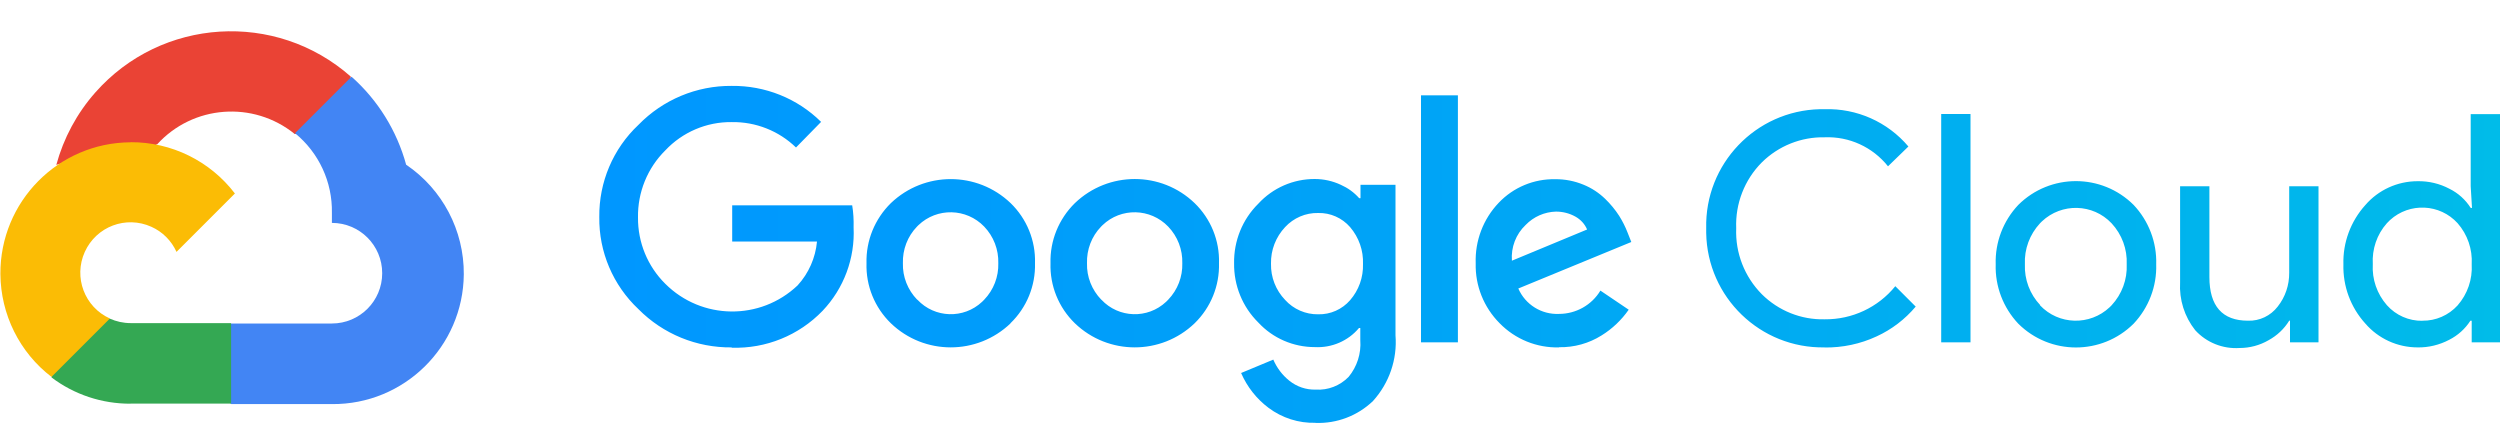
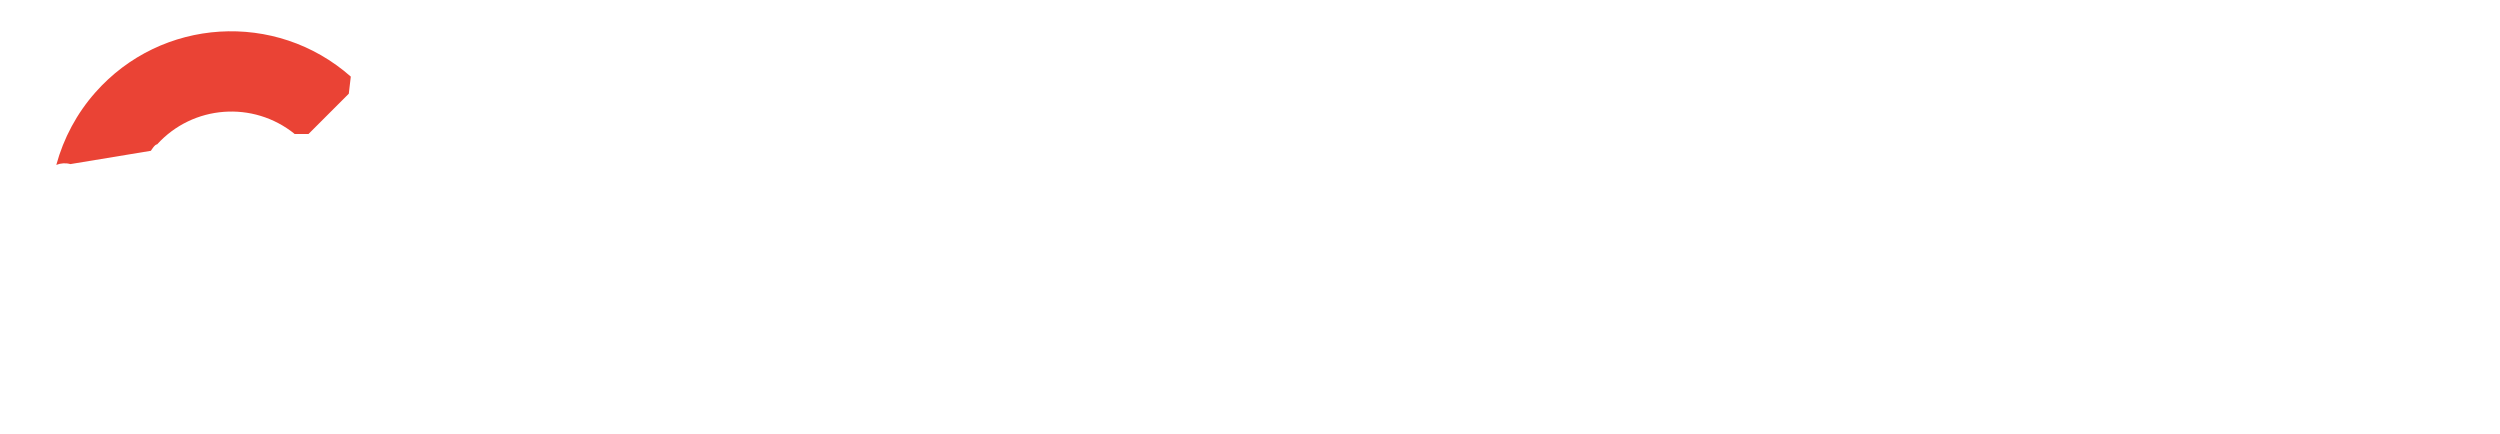
<svg xmlns="http://www.w3.org/2000/svg" id="Layer_1" width="2500" height="434" version="1.1" viewBox="0 0 2500 434">
  <defs>
    <style>
      .st0 {
        fill: #4285f4;
      }

      .st1 {
        fill: #fbbc05;
      }

      .st2 {
        fill: url(#linear-gradient);
      }

      .st3 {
        fill: #34a853;
      }

      .st4 {
        fill: #ea4335;
      }
    </style>
    <linearGradient id="linear-gradient" x1="599.3" y1="254.3" x2="2500" y2="254.3" gradientUnits="userSpaceOnUse">
      <stop offset="0" stop-color="#0097ff" />
      <stop offset=".3" stop-color="#009ff9" />
      <stop offset=".9" stop-color="#00b6ec" />
      <stop offset="1" stop-color="#00bce9" />
    </linearGradient>
  </defs>
  <path class="st4" d="M294.4,134h14.1l40.3-40.3,2-17.1c-75-66.2-189.4-59-255.5,15.9-18.4,20.8-31.7,45.6-39,72.4,4.5-1.8,9.5-2.1,14.1-.8l80.5-13.3s4.1-6.8,6.2-6.4c35.8-39.4,96.1-43.9,137.5-10.5h-.3Z" />
-   <path class="st0" d="M406.2,164.9c-9.3-34.1-28.3-64.8-54.7-88.2l-56.5,56.5c23.9,19.5,37.5,48.9,36.9,79.7v10c27.8,0,50.3,22.5,50.3,50.3s-22.5,50.3-50.3,50.3h-100.6l-10,10.2v60.4l10,10h100.6c72.3.6,131.3-57.6,131.9-129.8.3-43.9-21.3-84.9-57.5-109.5Z" />
-   <path class="st3" d="M130.5,403.6h100.6v-80.5h-100.6c-7.2,0-14.2-1.6-20.8-4.5l-14.1,4.4-40.6,40.3-3.5,14.1c22.7,17.2,50.5,26.4,79,26.3h0Z" />
-   <path class="st1" d="M130.5,142.3C58.2,142.7,0,201.7.4,274c.3,40.4,19.1,78.4,51.1,102.9l58.4-58.4c-25.3-11.4-36.6-41.2-25.1-66.6s41.2-36.6,66.6-25.1c11.2,5,20.1,14,25.1,25.1l58.4-58.4c-24.8-32.5-63.4-51.5-104.3-51.3h0Z" />
-   <path class="st2" d="M731.7,347.4c-35,.4-68.7-13.4-93.3-38.3-25.4-23.9-39.6-57.3-39.1-92.1-.4-34.9,13.8-68.3,39.1-92.1,24.5-25.2,58.2-39.3,93.3-39,33.4-.4,65.7,12.5,89.4,36l-25.1,25.6c-17.2-16.7-40.4-25.8-64.3-25.4-25.1-.3-49.2,10-66.4,28.3-17.9,17.7-27.7,42-27.3,67.1-.2,24.9,9.6,48.8,27.3,66.3,36.4,36.3,95,37,132.3,1.6,11.1-12.1,17.9-27.6,19.4-43.9h-84.8v-36.2h120c1.2,7.3,1.6,14.7,1.4,22.1,1.5,30.8-9.7,61-31,83.4-23.7,24.6-56.7,38-90.9,36.9h0ZM1010.6,323.3c-33.5,32.1-86.3,32.1-119.7,0-16.2-15.7-25.1-37.5-24.4-60.1-.6-22.6,8.3-44.3,24.4-60.1,33.5-32,86.2-32,119.7,0,16.2,15.7,25.1,37.5,24.4,60.1.6,22.6-8.3,44.4-24.6,60.1h.1ZM917.4,299.7c17.3,18.5,46.3,19.4,64.7,2.1.7-.7,1.4-1.4,2.1-2.1,9.4-9.8,14.5-22.9,14.1-36.5.4-13.6-4.7-26.8-14.1-36.6-17.8-18.5-47.2-19.2-65.8-1.4-.5.4-.9.9-1.4,1.4-9.5,9.8-14.5,23-14.1,36.6-.4,13.6,4.8,26.7,14.3,36.5h.2ZM1194.6,323.3c-33.5,32.1-86.3,32.1-119.7,0-16.2-15.7-25.1-37.5-24.4-60.1-.6-22.6,8.3-44.3,24.4-60.1,33.5-32.1,86.3-32.1,119.7,0,16.2,15.7,25.1,37.5,24.4,60.1.6,22.6-8.2,44.3-24.4,60.1ZM1101.4,299.7c17.3,18.5,46.3,19.4,64.7,2.1.7-.7,1.4-1.4,2.1-2.1,9.4-9.8,14.5-22.9,14.1-36.5.4-13.6-4.7-26.8-14.1-36.6-17.8-18.5-47.2-19.2-65.7-1.4-.5.4-.9.9-1.4,1.4-9.5,9.8-14.5,23-14.1,36.6-.4,13.6,4.8,26.7,14.3,36.5h.1ZM1315.6,422.8c-16.9.5-33.5-4.8-47.1-15-12-9-21.4-21-27.4-34.8l32.2-13.4c3.5,8.2,9,15.5,16,21.1,7.5,6,16.8,9.2,26.4,8.9,12.3.8,24.3-3.9,32.9-12.7,8.5-10.3,12.7-23.4,11.7-36.7v-12.2h-1.3c-10.9,13-27.3,20-44.2,19.1-21.4,0-41.9-8.8-56.5-24.6-15.8-15.6-24.5-37-24.2-59.2-.4-22.3,8.3-43.9,24.2-59.6,14.5-15.8,35-24.8,56.5-24.7,9,0,17.9,2,26,5.8,7,3.1,13.3,7.6,18.4,13.4h1.3v-13.4h35v150.5c1.9,24.1-6.3,47.8-22.5,65.7-15.4,14.8-36.2,22.7-57.5,21.9ZM1318.2,314.3c12.2.3,23.9-4.9,31.9-14.1,8.7-10,13.3-22.9,12.9-36.2.5-13.5-4.1-26.6-12.9-36.9-8-9.2-19.7-14.4-31.9-14.1-12.5-.3-24.6,4.9-33.1,14.1-9.3,9.9-14.4,23-14.1,36.6-.3,13.5,4.8,26.5,14.1,36.2,8.4,9.3,20.5,14.6,33.1,14.4ZM1457.9,95.3v247h-36.9V95.3h36.9ZM1559.1,347.4c-22.3.6-43.9-8.2-59.5-24.2-15.8-15.9-24.5-37.5-23.9-59.9-.8-22.4,7.5-44.3,23-60.5,14.7-15.5,35.2-24,56.5-23.6,9.7-.1,19.3,1.8,28.3,5.5,8.1,3.3,15.4,8.1,21.6,14.1,5.3,5.1,10.1,10.9,14.1,17.1,3.3,5.3,6.1,10.8,8.3,16.5l3.8,9.6-113,46.5c7,16.1,23.2,26.2,40.7,25.4,16.9,0,32.7-8.8,41.4-23.3l28.3,19.1c-7.2,10.3-16.4,19.1-27.1,25.7-12.7,8-27.5,12.1-42.5,11.8h0ZM1511.9,260.7l75.2-31.2c-2.3-5.5-6.5-10-11.7-12.9-5.9-3.3-12.6-5-19.4-5-11.5.3-22.4,5.1-30.4,13.4-9.7,9.2-14.7,22.3-13.7,35.6h0ZM1824.6,347.4c-64.3,1.1-117.3-50.1-118.4-114.4,0-1.6,0-3.1,0-4.7-1.5-64.3,49.4-117.6,113.7-119.1,1.6,0,3.1,0,4.7,0,32.2-1,63,12.7,83.8,37.3l-20.4,19.8c-15.3-19.2-38.8-30-63.3-29-23.5-.5-46.2,8.6-62.9,25.1-17.3,17.4-26.6,41.3-25.6,65.9-1,24.6,8.3,48.4,25.6,65.9,16.7,16.6,39.4,25.7,62.9,25.1,27.4.3,53.4-11.9,70.6-33.1l20.4,20.4c-10.7,12.7-24,22.9-39.1,29.8-16.3,7.6-34.1,11.3-52,11.1h0ZM1970.5,342.3h-29.3V114h29.3v228.2ZM2018.3,204.9c31.9-31.7,83.4-31.7,115.3,0,15.1,16,23.3,37.4,22.6,59.4.7,22-7.5,43.4-22.6,59.4-31.9,31.7-83.4,31.7-115.3,0-15.1-16-23.3-37.4-22.6-59.4-.7-22,7.5-43.4,22.6-59.4ZM2040,305.3c18.7,19.8,49.9,20.6,69.7,1.9.7-.6,1.3-1.3,1.9-1.9,10.3-11.1,15.8-25.8,15.1-41,.7-15.1-4.8-29.9-15.1-41-18.7-19.8-49.9-20.6-69.7-1.9-.7.6-1.3,1.3-1.9,1.9-10.3,11.1-15.8,25.8-15.1,41-.6,15.1,4.9,29.8,15.3,40.8h-.1ZM2318.3,342.3h-28.3v-21.6h-.8c-5,8.2-12.2,14.9-20.6,19.5-8.8,5.1-18.8,7.8-29,7.8-16.7,1.1-33.1-5.4-44.4-17.8-10.7-13.5-16.1-30.5-15.1-47.8v-96.1h29.3v90.7c0,29.1,12.9,43.7,38.6,43.7,11.6.4,22.6-4.9,29.7-14.1,7.6-9.6,11.6-21.5,11.5-33.8v-86.5h29.3v156h0ZM2417.6,347.4c-20.1,0-39.2-8.7-52.3-23.9-14.7-16.2-22.5-37.4-21.9-59.2-.6-21.8,7.3-43,21.9-59.2,13.1-15.2,32.2-23.9,52.3-23.9,11.1-.2,22.1,2.4,31.9,7.6,8.7,4.3,16,10.9,21.2,19.1h1.3l-1.3-21.6v-72.2h29.3v228.2h-28.3v-21.6h-1.3c-5.2,8.1-12.5,14.7-21.2,19.1-9.7,5.1-20.6,7.8-31.7,7.6h0ZM2422.4,320.7c13.4.2,26.2-5.4,35.2-15.3,9.9-11.3,15-26.1,14.1-41.1.9-15-4.2-29.8-14.1-41.1-17.7-19.5-48-20.9-67.5-3.2-1.1,1-2.2,2.1-3.2,3.2-10,11.2-15,26-14.1,41-.9,15,4.2,29.7,14.1,41,9,10.1,21.9,15.8,35.5,15.6h0Z" />
</svg>